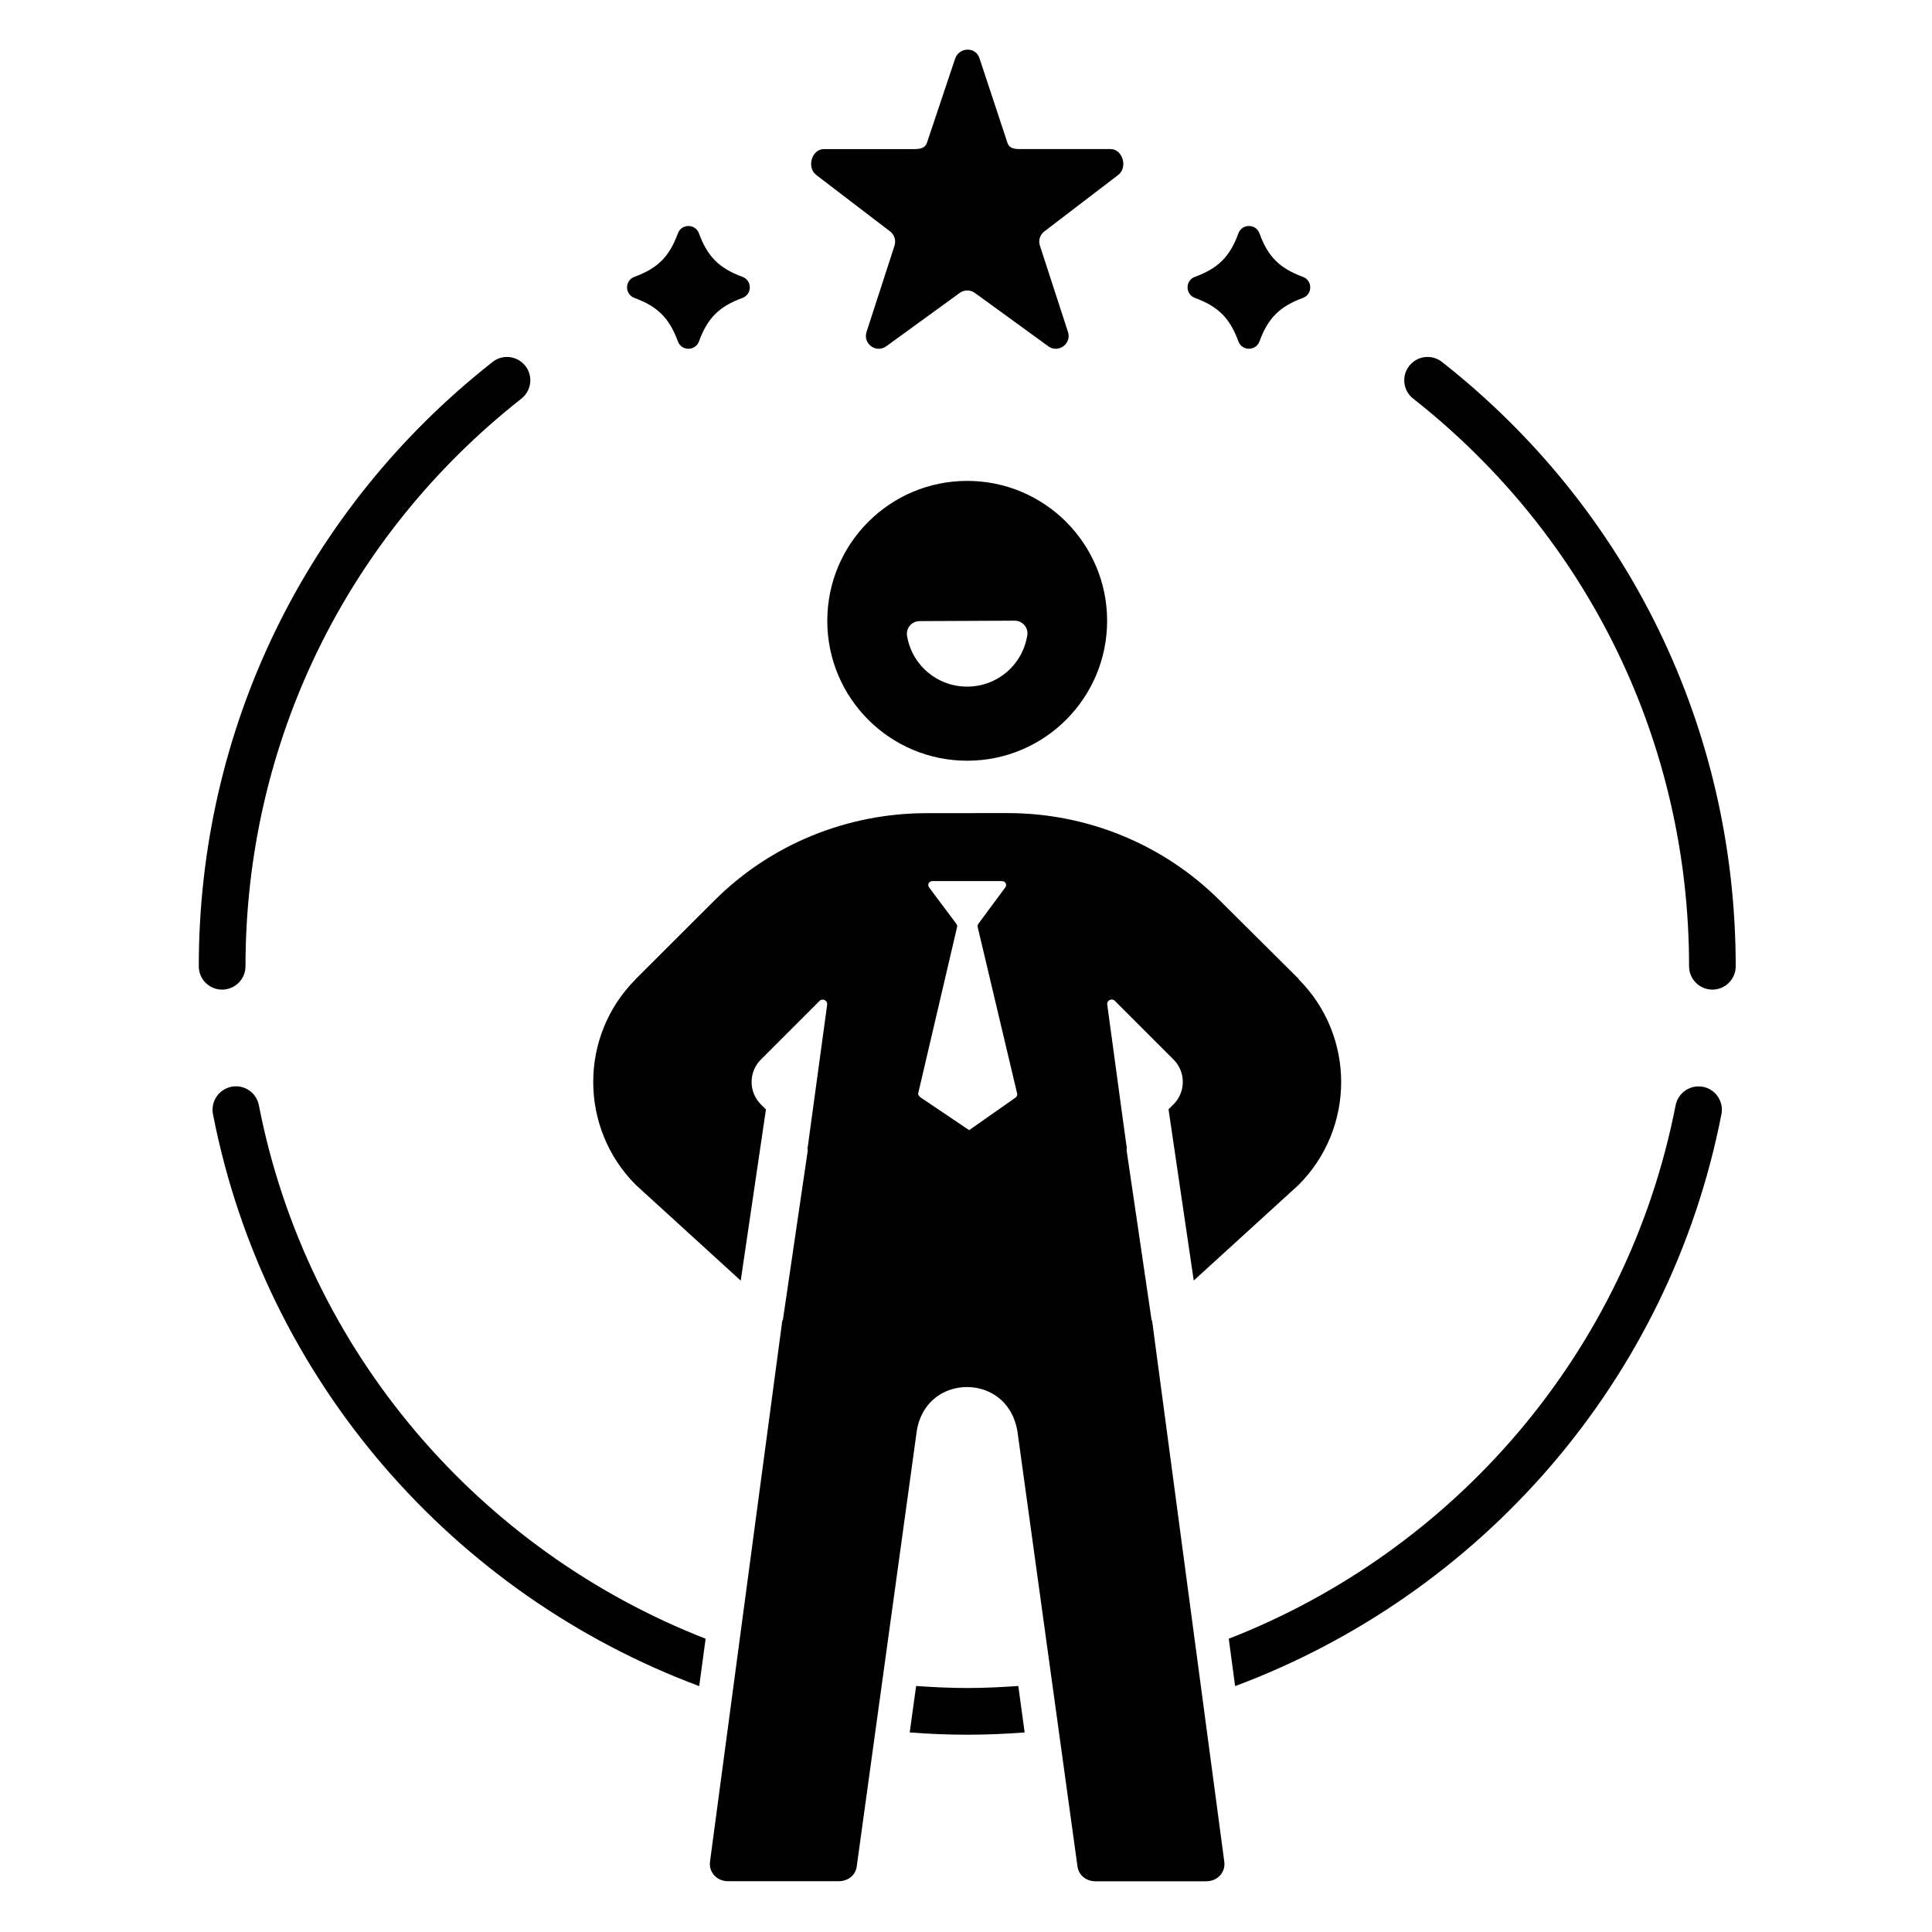
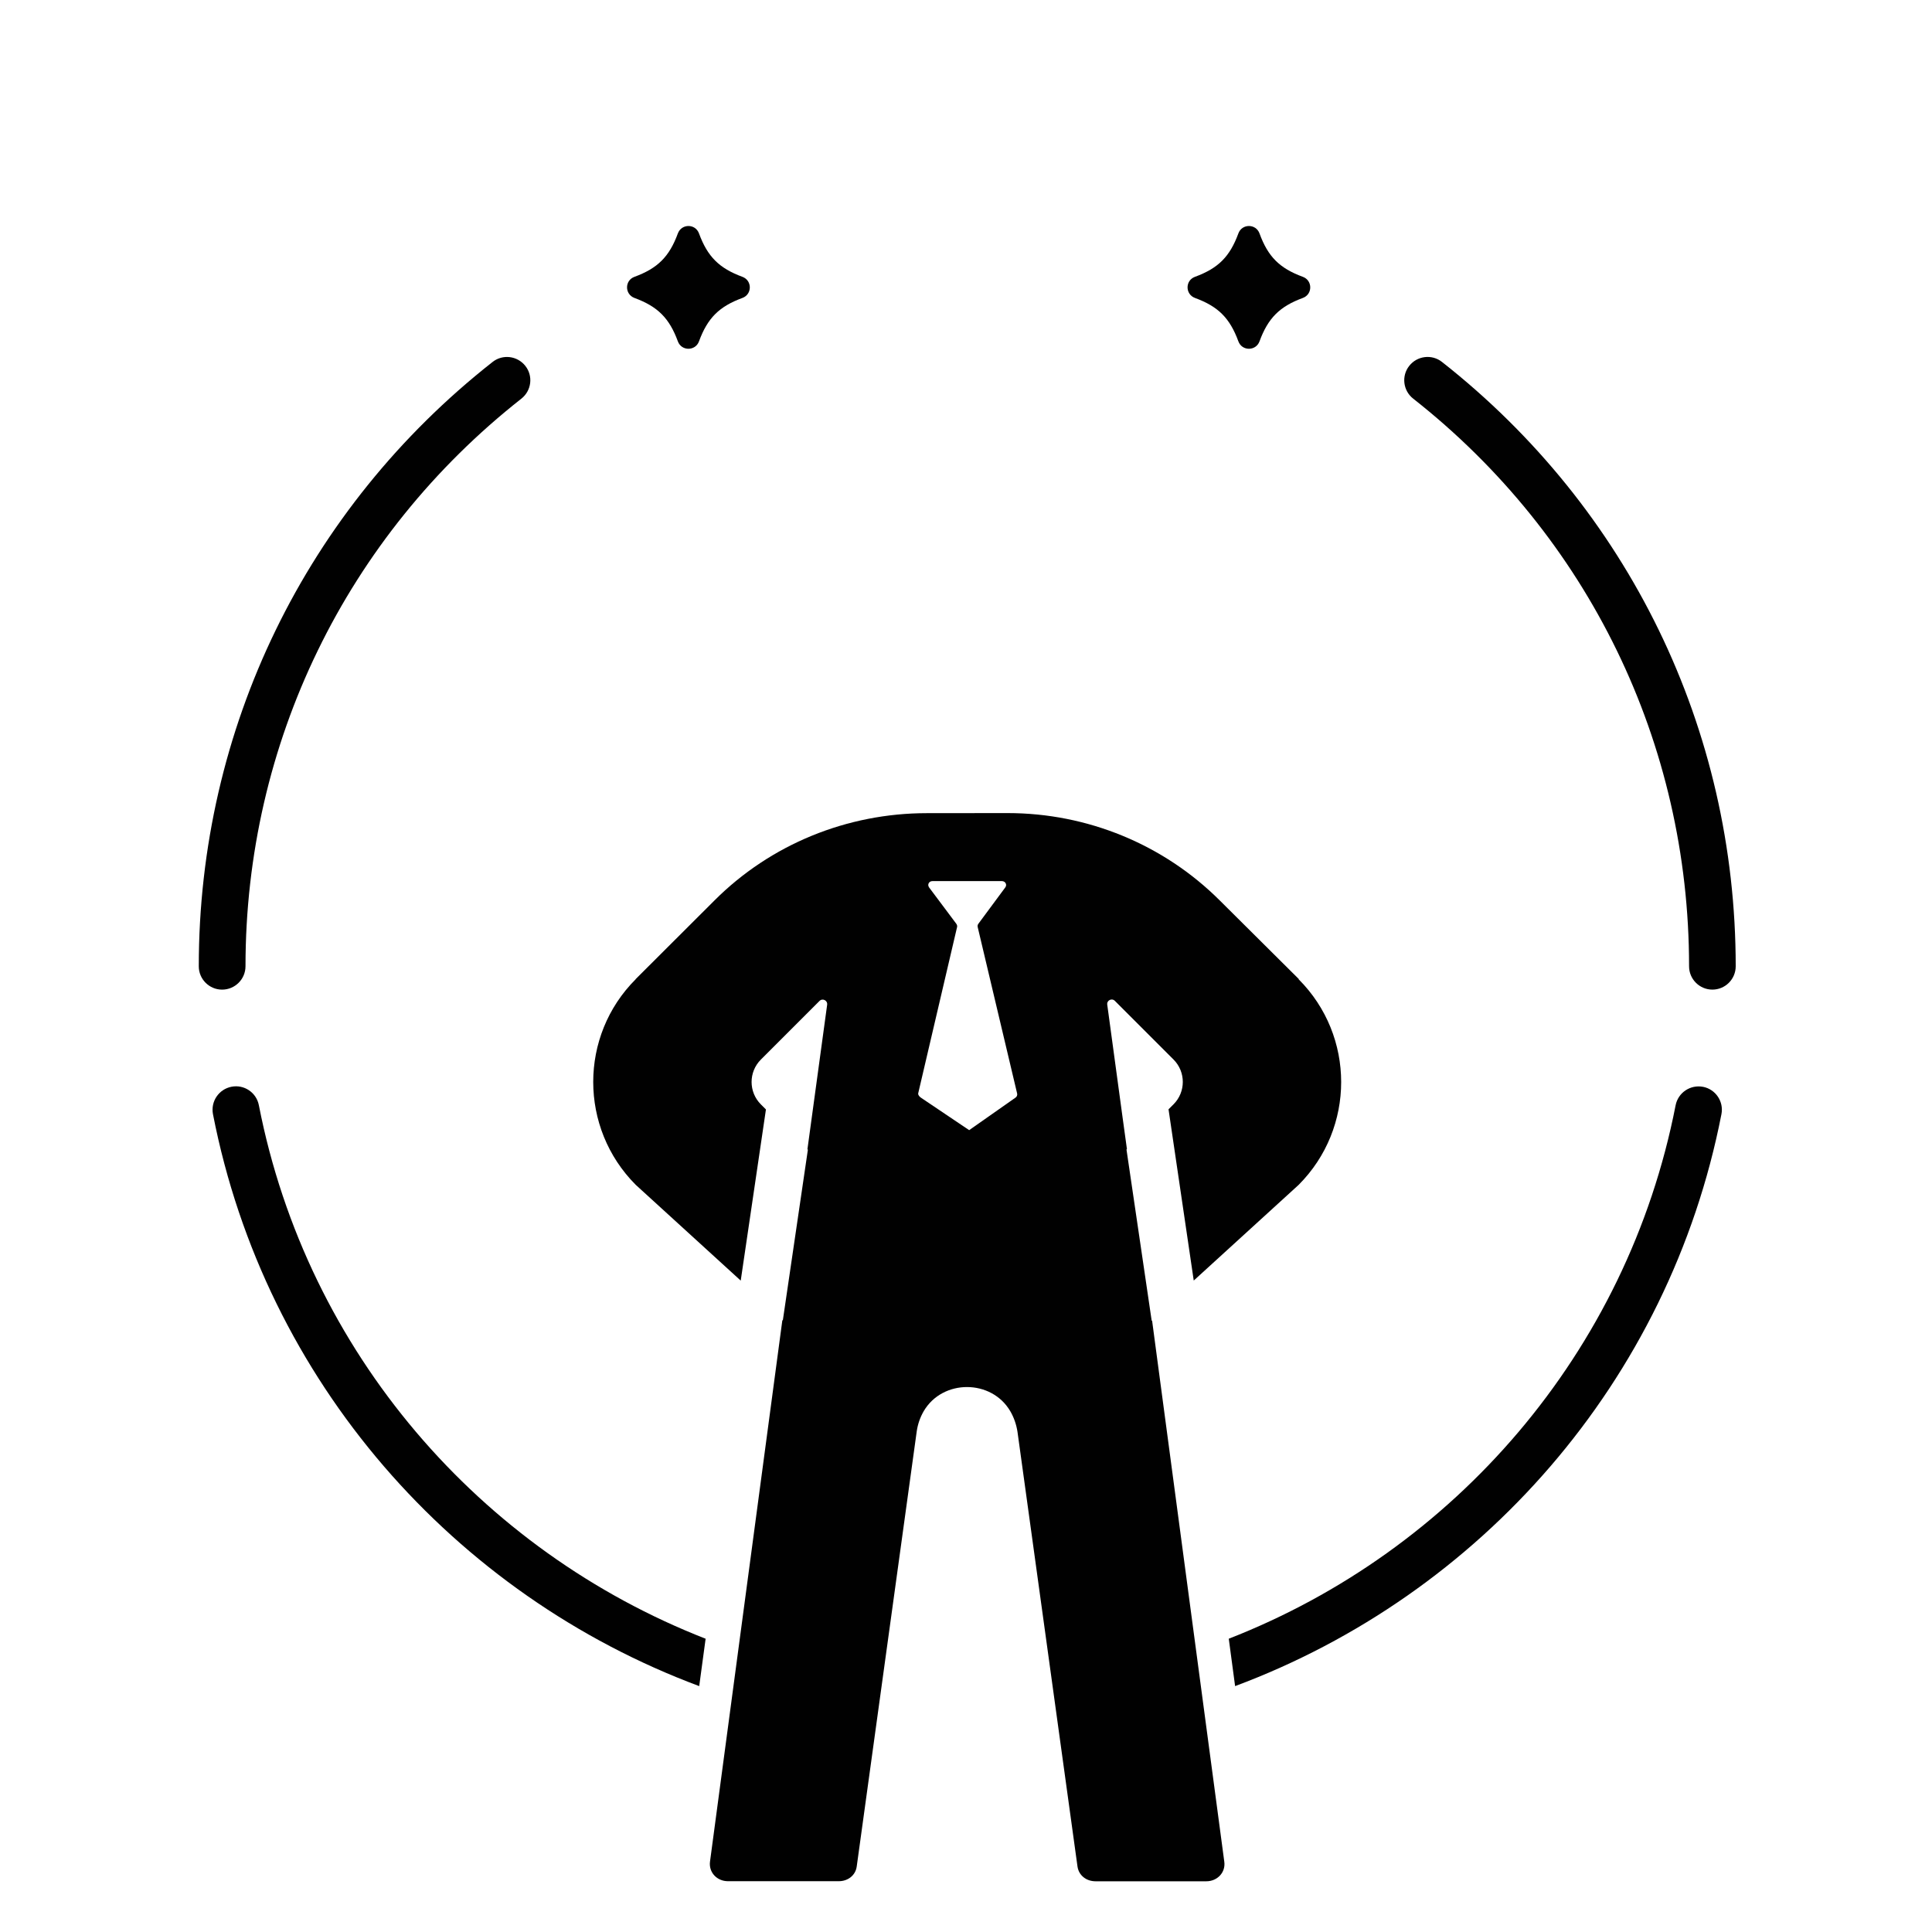
<svg xmlns="http://www.w3.org/2000/svg" width="100pt" height="100pt" version="1.1" viewBox="0 0 100 100">
  <g fill="#010101">
    <path d="m74.637 18.734c-0.523-0.414-1.285-0.32-1.695 0.203-0.414 0.523-0.32 1.285 0.203 1.695 9.078 7.141 14.281 17.848 14.281 29.383 0 0.668 0.543 1.207 1.207 1.207 0.668 0 1.207-0.543 1.207-1.207 0-12.281-5.543-23.684-15.203-31.281z" />
    <path d="m12.707 50.016c0-11.531 5.207-22.242 14.281-29.383 0.523-0.414 0.617-1.172 0.203-1.695-0.414-0.523-1.172-0.617-1.695-0.203-9.664 7.598-15.207 19-15.207 31.281 0 0.668 0.543 1.207 1.207 1.207 0.668 0 1.211-0.543 1.211-1.207z" />
    <path d="m88.148 56.254c-0.656-0.125-1.289 0.301-1.418 0.953-2.504 12.828-11.477 23.07-23.129 27.613l0.328 2.453c12.668-4.727 22.469-15.746 25.172-29.602 0.129-0.652-0.297-1.289-0.953-1.418z" />
    <path d="m36.523 84.82c-11.648-4.547-20.621-14.789-23.125-27.617-0.129-0.656-0.762-1.082-1.418-0.953s-1.082 0.762-0.957 1.418c2.703 13.859 12.5 24.879 25.168 29.605z" />
-     <path d="m52.707 87.266c-0.875 0.062-1.754 0.105-2.641 0.105-0.891 0-1.77-0.043-2.648-0.105l-0.332 2.406c0.984 0.074 1.977 0.117 2.977 0.117s1.992-0.043 2.973-0.117z" />
    <path d="m32.84 15.422c1.199 0.441 1.805 1.043 2.246 2.246 0.188 0.512 0.906 0.512 1.094 0 0.441-1.203 1.043-1.805 2.246-2.246 0.512-0.188 0.512-0.906 0-1.094-1.199-0.441-1.805-1.043-2.246-2.246-0.188-0.512-0.902-0.512-1.094 0-0.441 1.203-1.043 1.805-2.246 2.246-0.512 0.188-0.512 0.902 0 1.094z" />
    <path d="m61.852 15.422c1.203 0.441 1.805 1.043 2.246 2.246 0.188 0.512 0.906 0.512 1.094 0 0.441-1.203 1.043-1.805 2.242-2.246 0.512-0.188 0.512-0.906 0-1.094-1.203-0.441-1.805-1.043-2.242-2.246-0.188-0.512-0.906-0.512-1.094 0-0.441 1.203-1.043 1.805-2.246 2.246-0.512 0.188-0.512 0.902 0 1.094z" />
-     <path d="m46.059 11.969c0.234 0.168 0.328 0.469 0.242 0.742l-1.449 4.469c-0.199 0.613 0.5 1.121 1.023 0.742l3.801-2.762c0.23-0.168 0.547-0.168 0.781 0l3.801 2.762c0.52 0.379 1.219-0.129 1.02-0.742l-1.453-4.469c-0.09-0.273 0.008-0.574 0.242-0.742l3.801-2.906c0.52-0.379 0.254-1.348-0.391-1.348h-4.695c-0.289 0-0.543-0.039-0.633-0.312l-1.453-4.394c-0.199-0.609-1.062-0.574-1.262 0.035l-1.453 4.34c-0.09 0.273-0.344 0.332-0.633 0.332h-4.699c-0.645 0-0.91 0.969-0.391 1.348z" />
-     <path d="m50.062 24.891c-4 0-7.242 3.242-7.242 7.242s3.242 7.242 7.242 7.242 7.242-3.242 7.242-7.242-3.242-7.242-7.242-7.242zm3.109 7.996c-0.246 1.535-1.555 2.652-3.113 2.652-1.543 0-2.852-1.102-3.109-2.621-0.031-0.191 0.02-0.387 0.145-0.535 0.125-0.148 0.309-0.234 0.5-0.234l4.922-0.023c0.199 0 0.379 0.082 0.504 0.23 0.129 0.145 0.184 0.34 0.152 0.531z" />
    <path d="m59.855 70.027-0.223-1.676-0.02 0.016-1.305-8.867 0.023-0.023-0.23-1.672-0.789-5.805c-0.031-0.223 0.238-0.355 0.395-0.195l3.035 3.035c0.641 0.641 0.641 1.68 0 2.32l-0.258 0.258 1.305 8.863 5.43-4.953c2.934-2.941 2.934-7.703 0-10.641l0.008-0.012-4.082-4.059c-2.918-2.914-6.867-4.531-10.992-4.531l-4.18 0.004c-4.121 0-8.078 1.605-10.992 4.519l-4.082 4.074h0.008c-2.934 2.93-2.934 7.703 0 10.645l5.434 4.957 1.305-8.859-0.262-0.262c-0.641-0.641-0.641-1.68 0-2.32l3.035-3.035c0.156-0.156 0.426-0.027 0.395 0.199l-1.02 7.477 0.023 0.023-1.297 8.84-0.023-0.023-3.746 28.031c-0.074 0.562 0.363 1.016 0.93 1.016h5.734c0.469 0 0.867-0.297 0.93-0.762l3.106-22.523c0.055-0.383 0.18-0.73 0.363-1.047 0.98-1.664 3.508-1.66 4.481 0.008 0.184 0.316 0.312 0.68 0.371 1.062l3.106 22.5c0.066 0.465 0.461 0.766 0.934 0.766h5.734c0.566 0 1.008-0.453 0.93-1.016zm-7.297-13.211-2.394 1.68-2.496-1.68c-0.074-0.051-0.16-0.141-0.141-0.23l2.012-8.605c0.016-0.062-0.012-0.129-0.051-0.18l-1.398-1.867c-0.105-0.145-0.008-0.328 0.172-0.328h3.594c0.18 0 0.285 0.184 0.176 0.328l-1.391 1.879c-0.039 0.051-0.051 0.113-0.035 0.176l2.039 8.605c0.023 0.082-0.012 0.172-0.086 0.223z" />
  </g>
</svg>